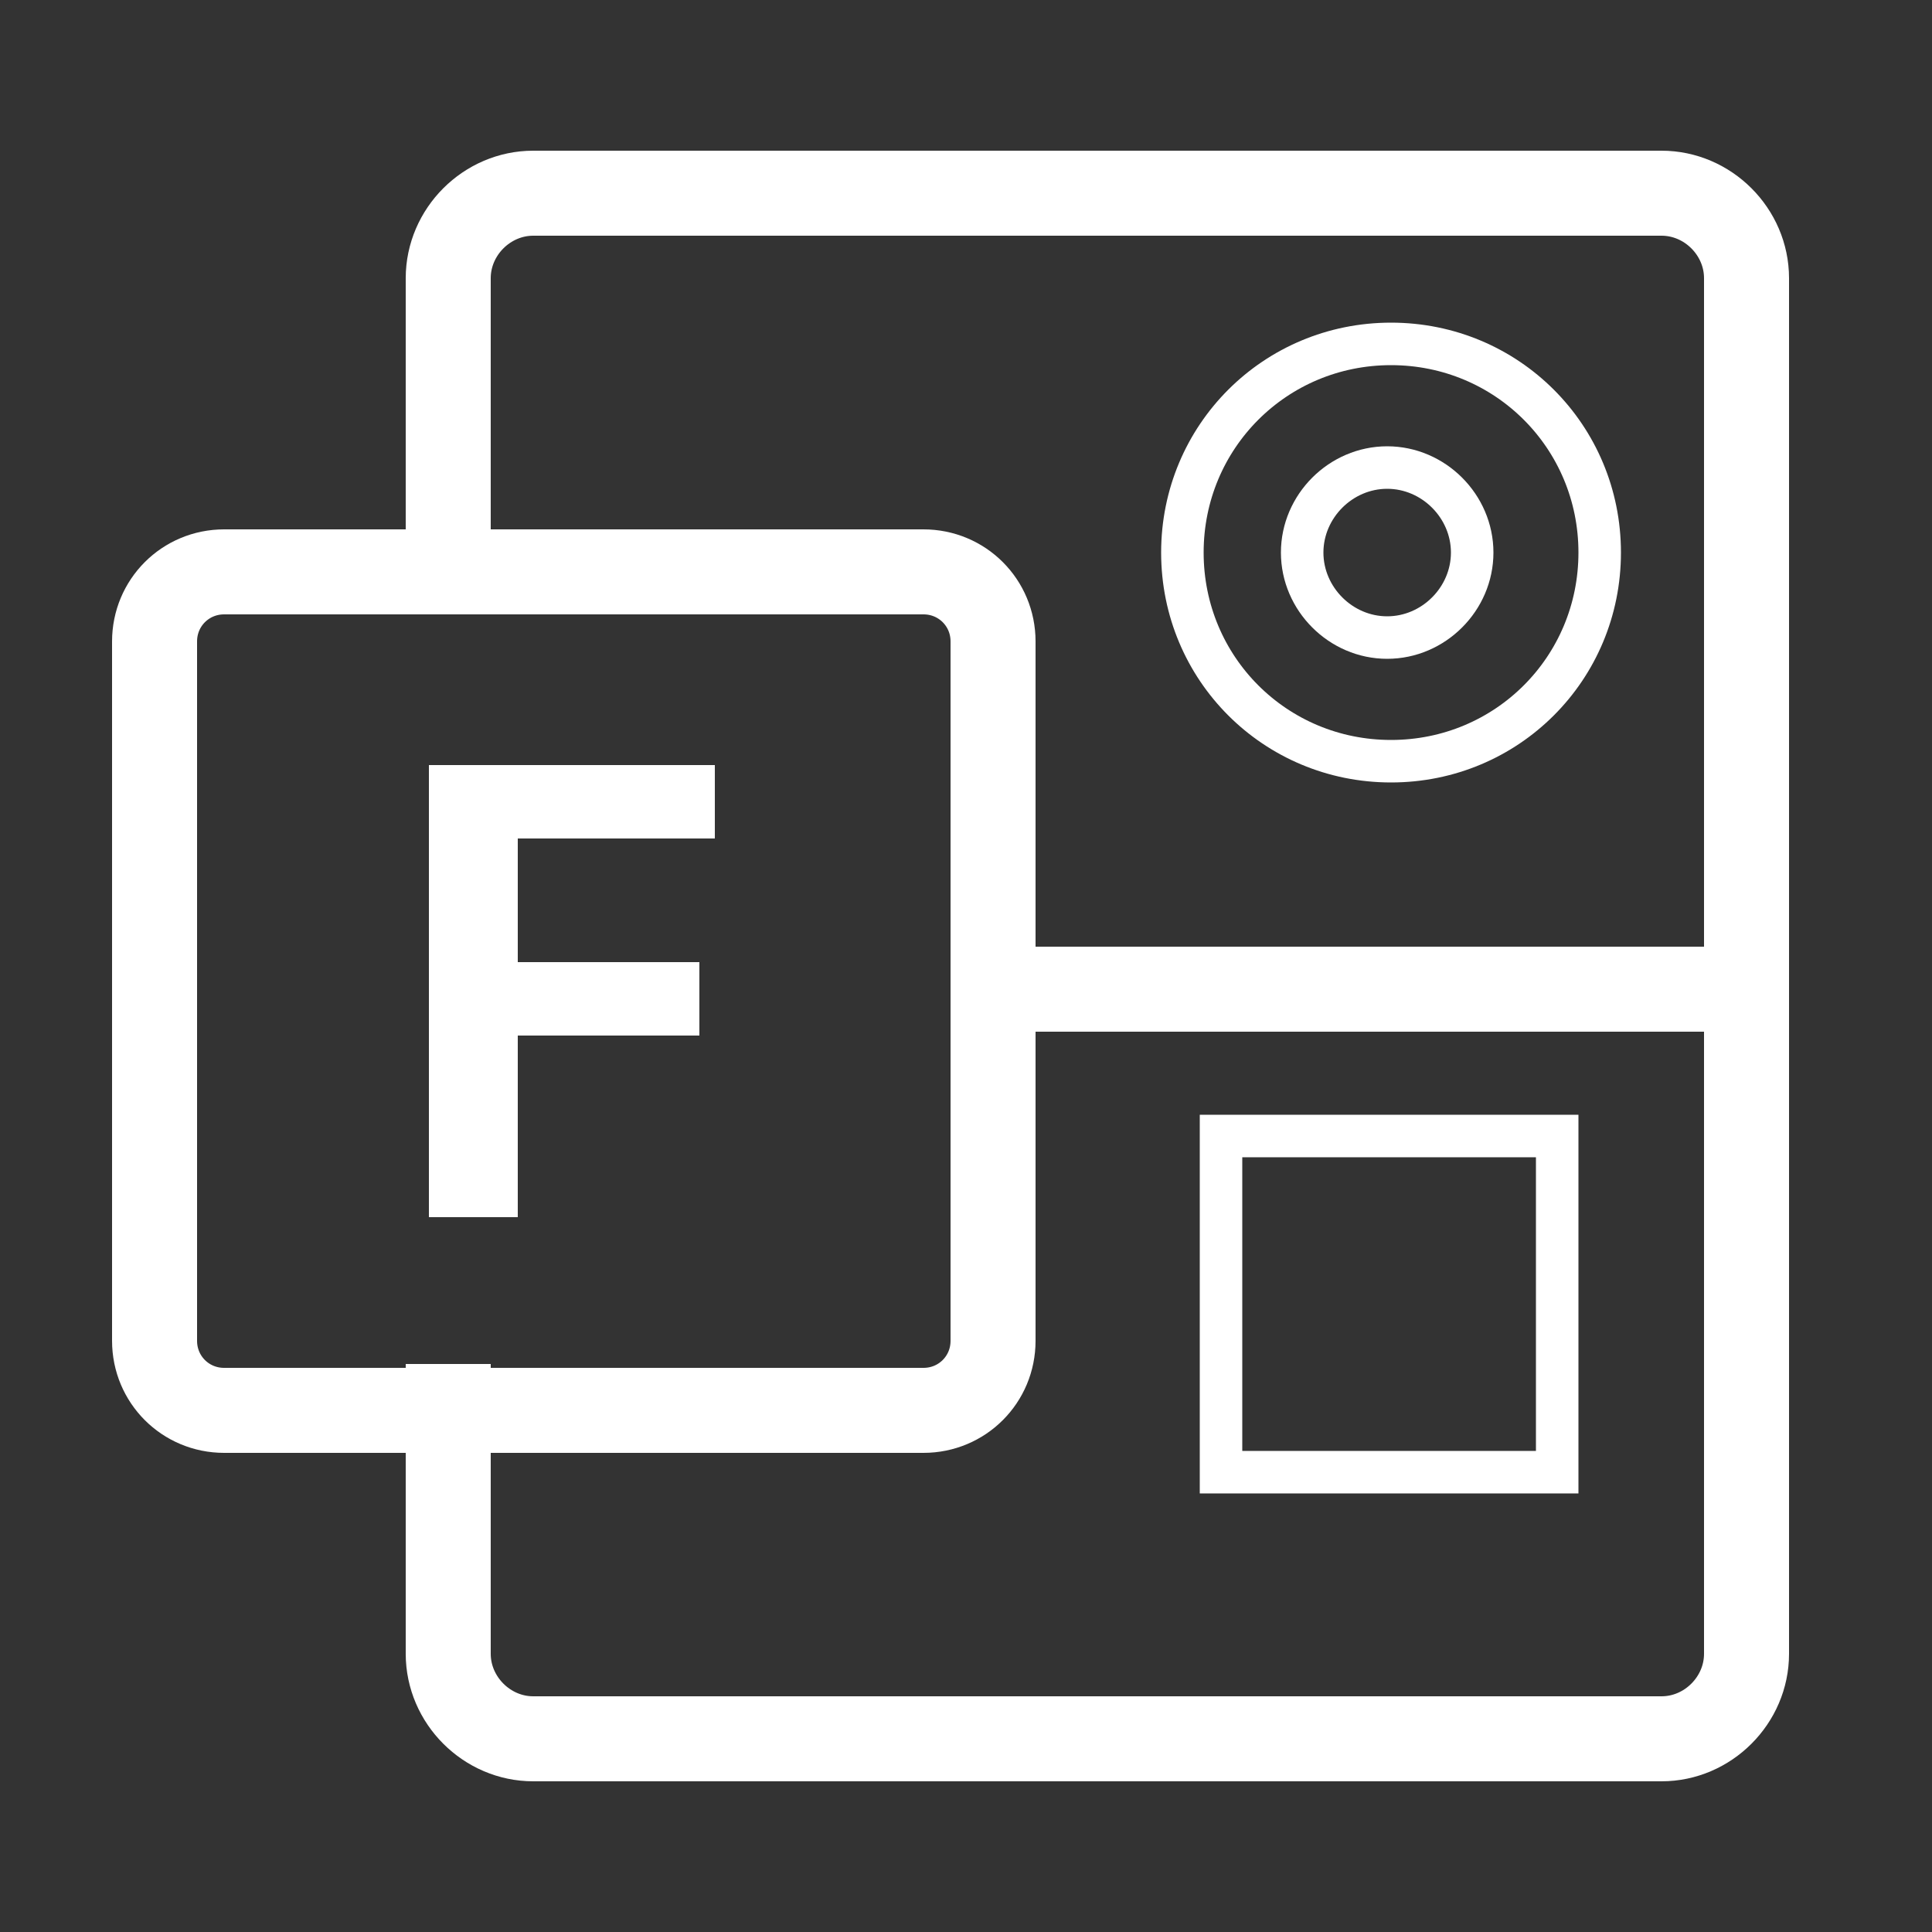
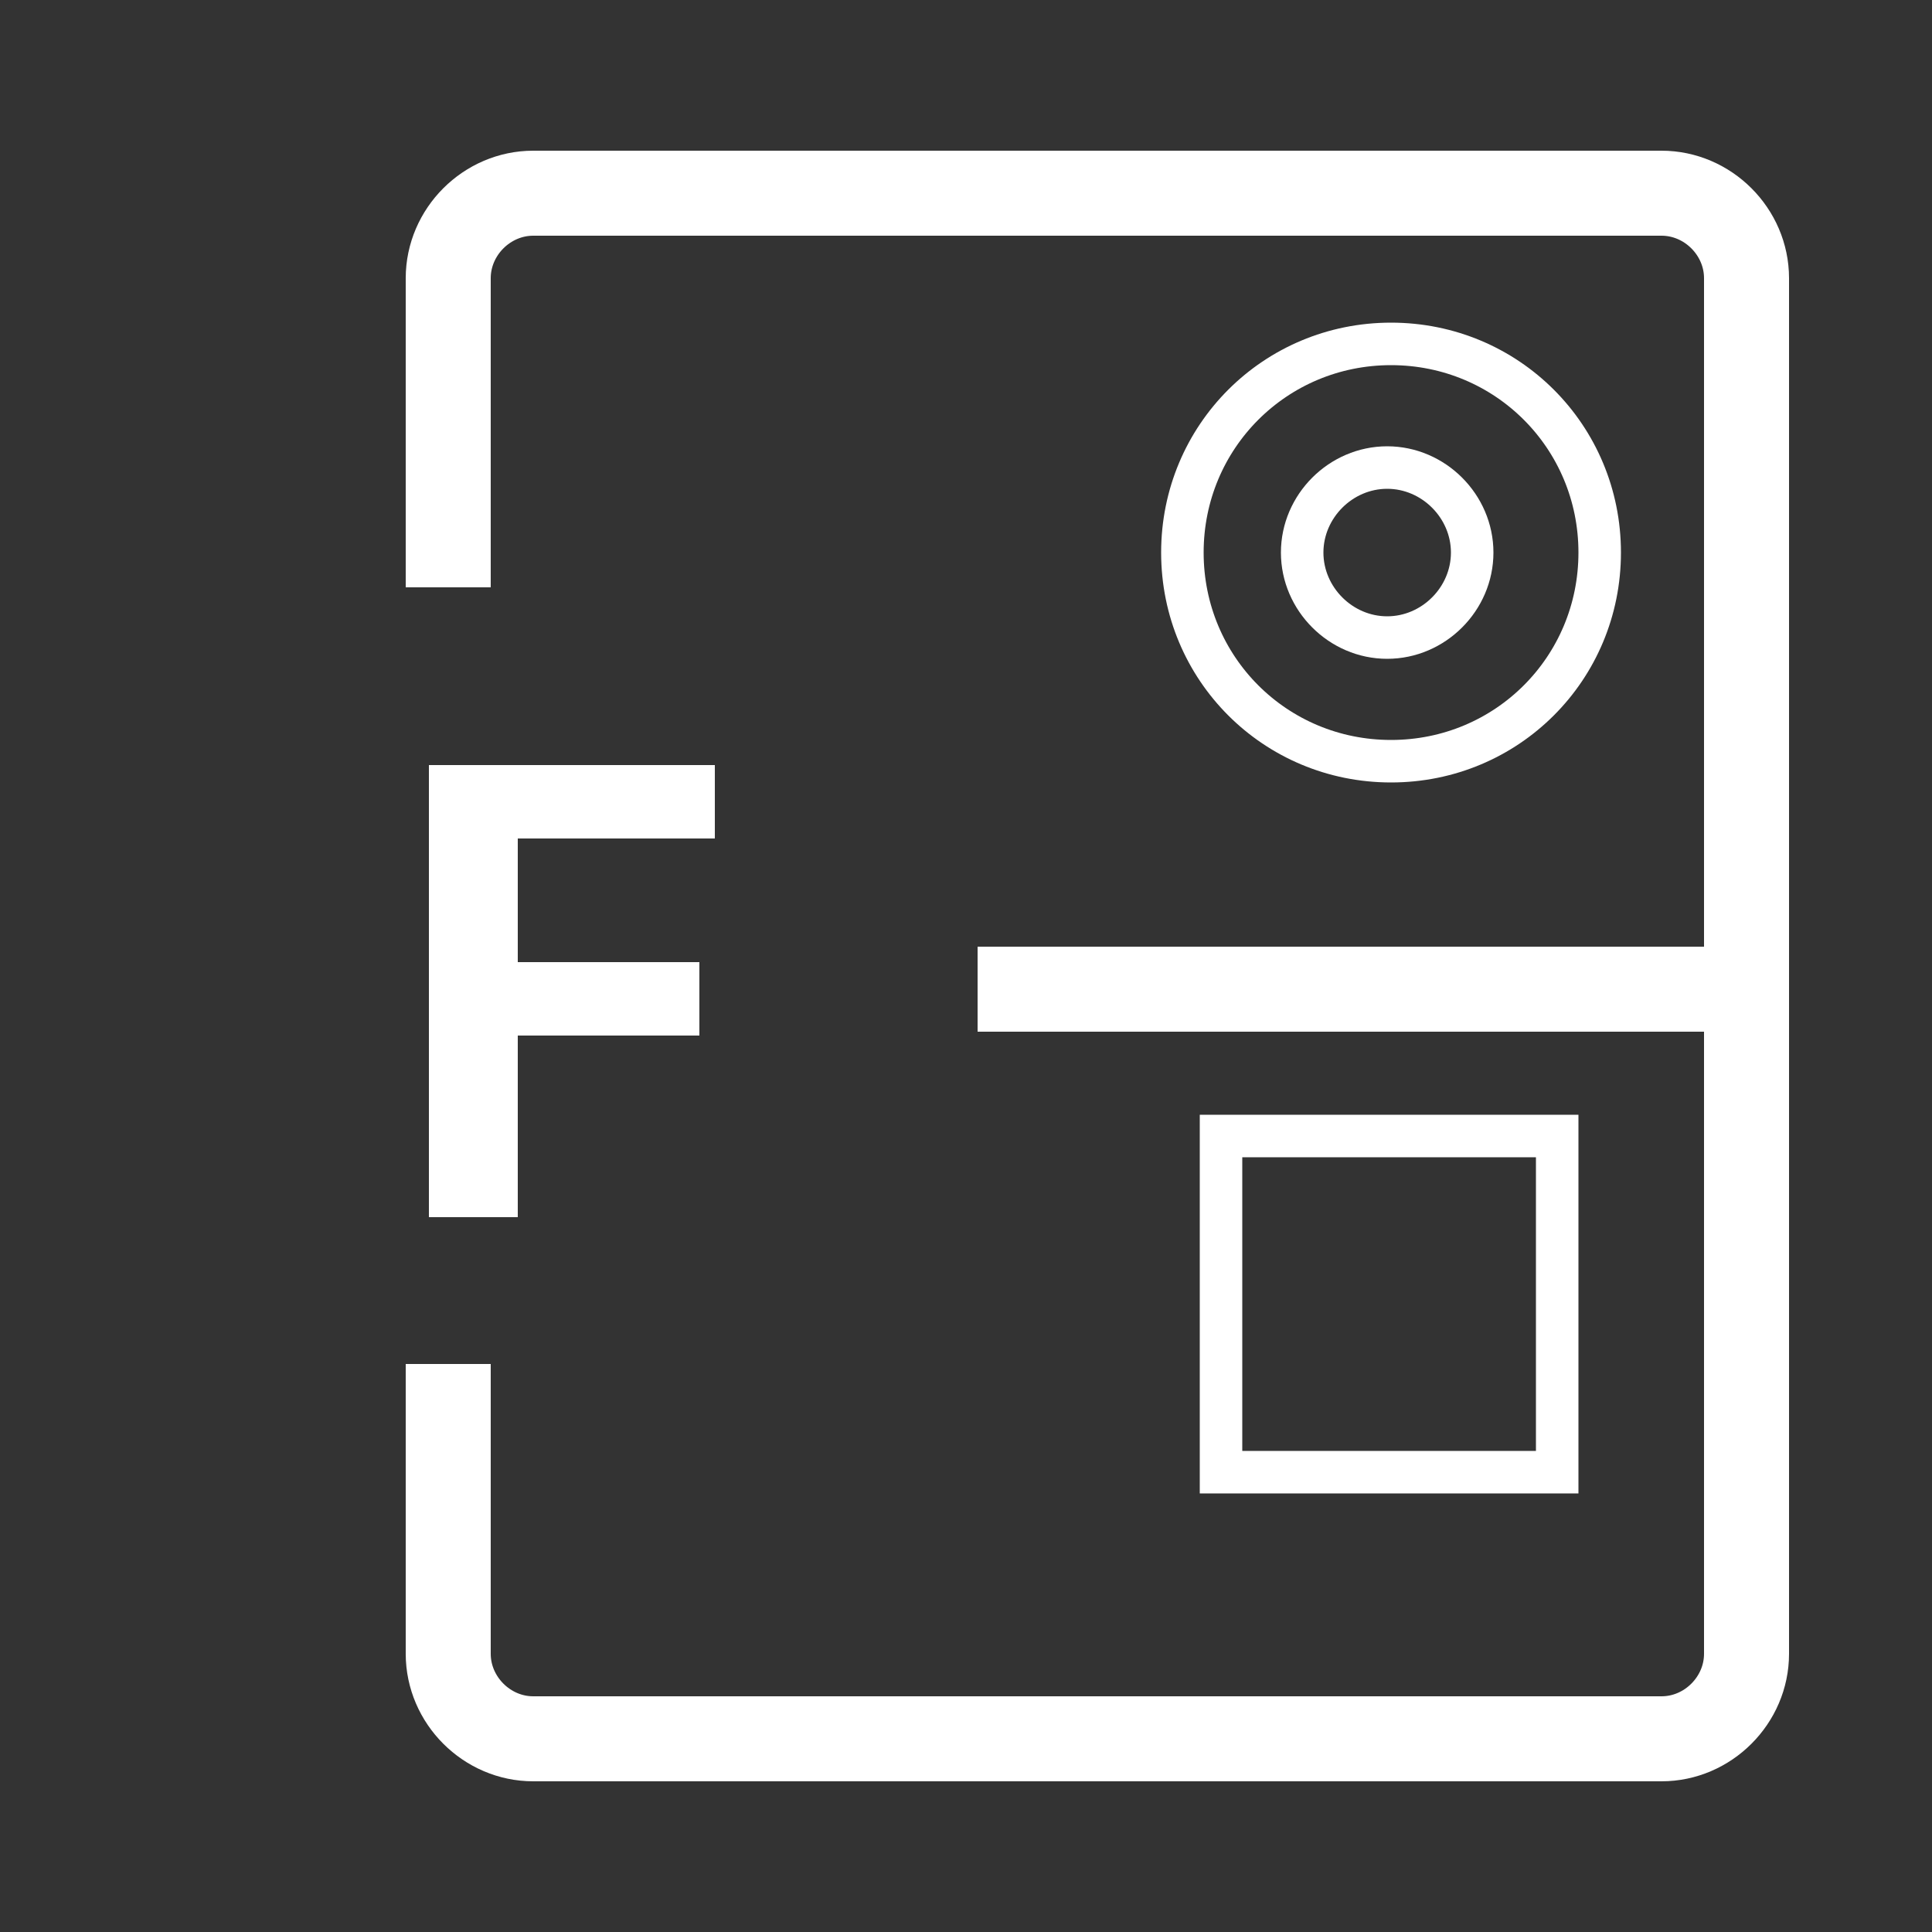
<svg xmlns="http://www.w3.org/2000/svg" width="50" height="50" viewBox="0 0 50 50" fill="none">
  <rect x="0" y="0" width="50" height="50" fill="#333333" stroke="none" />
  <path d="M25.3 25.6H45.2V7.2C45.2 6 44.2 5 43 5H13.8C12.6 5 11.6 6 11.6 7.2V15.2" stroke="white" stroke-width="2.2" />
  <path d="M45.2 25.6V42.8C45.2 44 44.2 45 43 45H13.8C12.6 45 11.6 44 11.6 42.8V35.3" stroke="white" stroke-width="2.2" />
  <path d="M41.4 14.3C41.4 17.3 39 19.7 36 19.7C33 19.7 30.6 17.3 30.6 14.3C30.6 11.3 33 8.9 36 8.9C39 8.9 41.4 11.3 41.4 14.3Z" stroke="white" stroke-width="1.1" />
  <path d="M38.1 14.3C38.1 15.5 37.1 16.5 35.9 16.5C34.7 16.5 33.7 15.5 33.7 14.3C33.7 13.1 34.7 12.1 35.9 12.1C37.1 12.1 38.1 13.1 38.1 14.3Z" stroke="white" stroke-width="1.1" />
-   <path d="M5.8 14.8H23.9C24.9 14.8 25.7 15.6 25.7 16.6V34.7C25.7 35.7 24.9 36.5 23.9 36.5H5.8C4.8 36.5 4 35.7 4 34.7V16.6C4 15.6 4.8 14.8 5.8 14.8Z" stroke="white" stroke-width="2.2" />
  <path d="M18.5 21.7H13.4V24.9H18.1V26.8H13.4V31.5H11.1V19.8H18.5V21.7Z" fill="white" />
  <path d="M31.6 29.4H40.3V38.1H31.6V29.4Z" stroke="white" stroke-width="1.1" />
</svg>